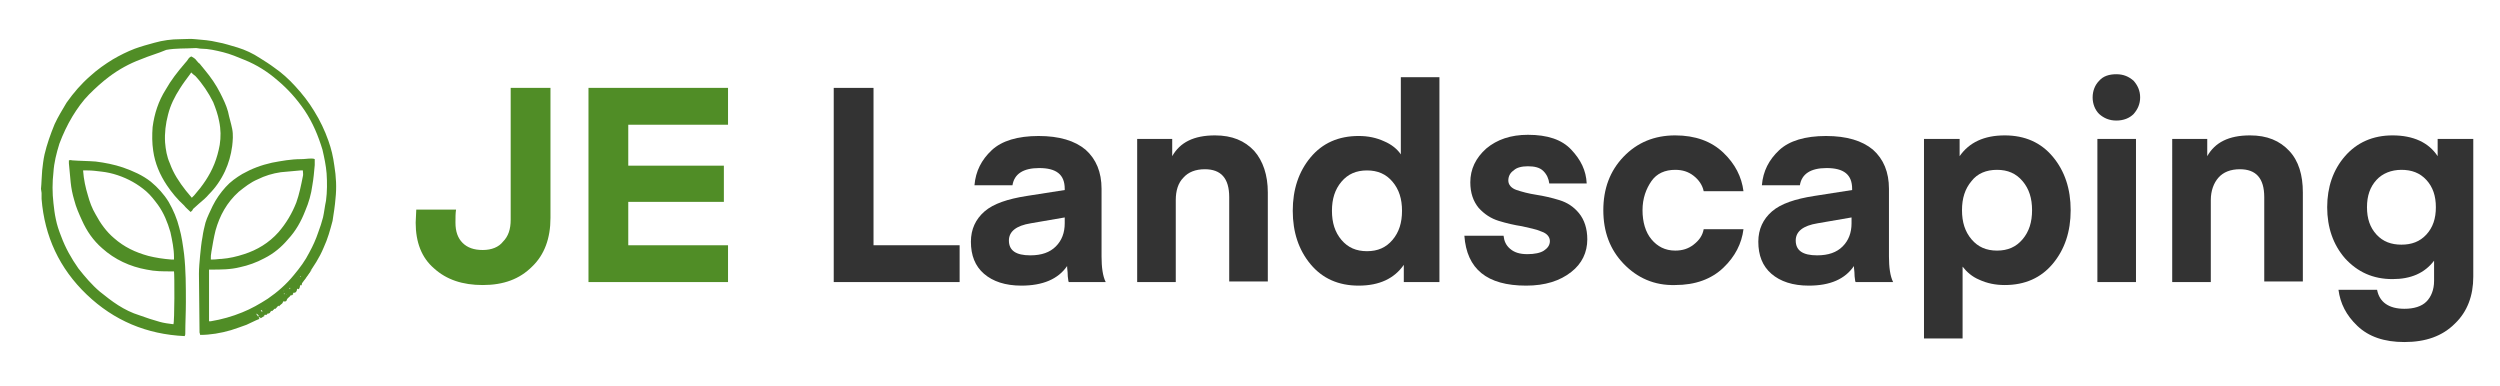
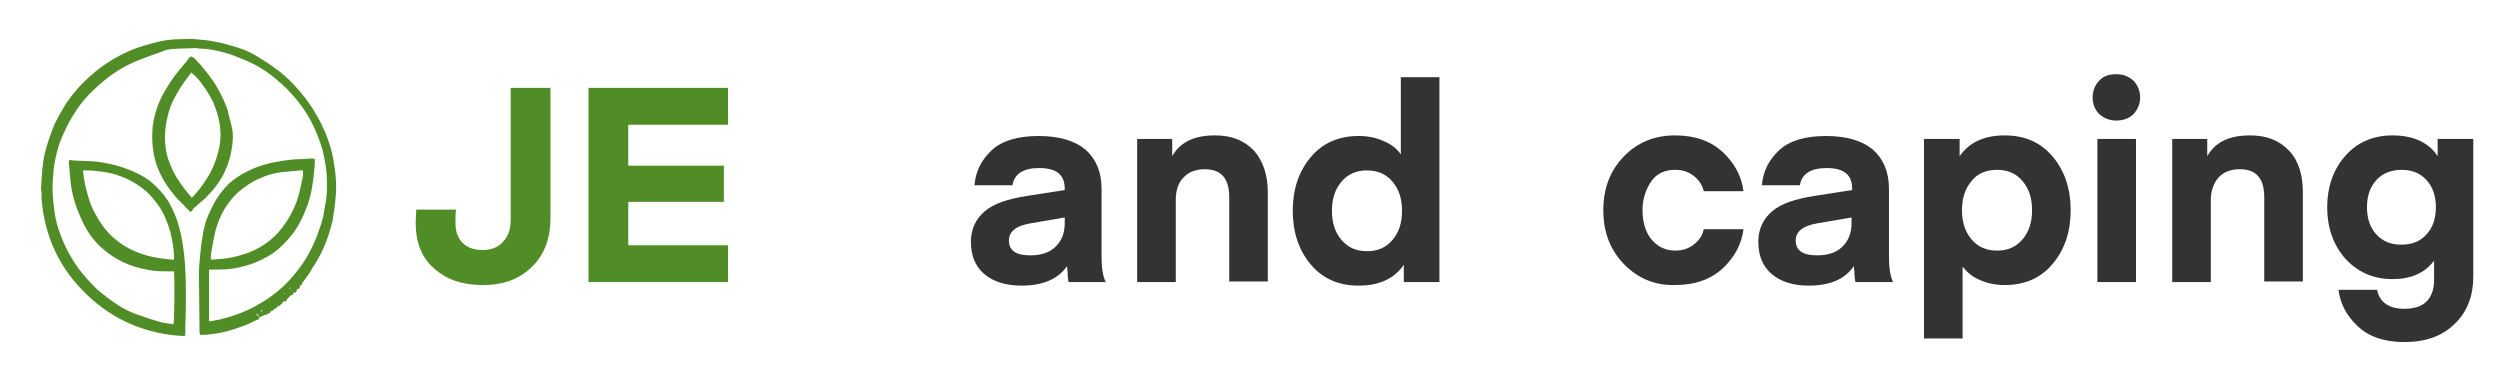
<svg xmlns="http://www.w3.org/2000/svg" version="1.1" id="Layer_1" x="0px" y="0px" viewBox="0 0 421 65" style="enable-background:new 0 0 421 65;" xml:space="preserve">
  <style type="text/css">
	.st0{fill:#508D26;}
	.st1{fill:#333333;}
</style>
  <g>
    <g>
      <g>
        <path class="st0" d="M50.7,47.4c0.2,0.2,0.2,0.5,0,0.7c-0.1-0.2-0.3-0.3-0.5-0.5c0.1,0.2,0.3,0.3,0.3,0.6c0,0.2-0.1,0.5-0.3,0.5     c-0.2-0.2-0.4-0.4-0.6-0.5c0.2,0.2,0.4,0.4,0.4,0.6c0,0.2-0.2,0.5-0.4,0.5c-0.2,0-0.3-0.3-0.4-0.5c-0.1-0.2-0.3-0.4-0.5-0.3     c0.2,0.4,0.4,0.7,0.7,1c-0.1,0.1-0.2,0.2-0.3,0.3c0-0.3-0.3-0.3-0.6-0.3c-0.3,0-0.6,0.1-0.7-0.2c-0.1-0.2,0.1-0.5,0.4-0.4     c-0.2-0.1-0.4,0-0.5,0.2c-0.1,0.2,0,0.4,0.2,0.5c0.2,0.1,0.4,0,0.5,0c0.2,0,0.4,0.1,0.4,0.2c0,0.2-0.3,0.3-0.4,0.5     c-0.1,0.1-0.1,0.3-0.2,0.4c-0.4,0.3-1.1-0.4-1.4-0.1c0.2,0.2,0.6-0.1,0.8,0.1c0.1,0.1,0,0.4-0.2,0.5c-0.1,0.1-0.3,0.2-0.4,0.4     c-0.2-0.3-0.6-0.6-1-0.7c0.2,0.1,0.5,0.3,0.6,0.5c0.1,0.3-0.1,0.6-0.3,0.6c-0.2-0.2-0.5-0.5-0.7-0.7c0.1,0.3,0.3,0.6,0.5,0.8     c-0.1,0.1-0.2,0.2-0.3,0.3c-0.1-0.2-0.3-0.4-0.5-0.5c-0.2-0.1-0.6,0-0.6,0.2c0.2-0.2,0.4-0.2,0.6,0c0.2,0.1,0.3,0.3,0.2,0.5     c-0.1,0.2-0.4,0.3-0.5,0.1c0.1,0.2-0.1,0.4-0.3,0.3c-0.2-0.1-0.3-0.3-0.4-0.4c-0.1-0.2-0.2-0.4-0.4-0.4c0.1,0.2,0.2,0.4,0.4,0.6     c-0.2,0.1-0.4,0.3-0.6,0.4c-0.2-0.2-0.4-0.3-0.6-0.4c0.2,0.3,0.4,0.6,0.6,0.9c-0.8,0.3-1.5,0.7-2.2,1c-0.8,0.3-1.7,0.6-2.6,0.9     c-1.7,0.5-3.5,0.8-5.2,0.8c0-0.2-0.1-0.3-0.1-0.4c0-3.3-0.1-6.6-0.1-9.9c0-1,0.1-2,0.2-3.1c0.1-1,0.2-2.1,0.4-3.1     c0.1-0.8,0.3-1.6,0.5-2.4c0.3-1,0.8-1.9,1.2-2.8c0.6-1.2,1.3-2.2,2.2-3.2c0.8-0.9,1.8-1.6,2.8-2.2c1.6-0.9,3.2-1.5,5-1.9     c1.6-0.3,3.2-0.6,4.9-0.6c0.6,0,1.1-0.1,1.7-0.1c0.2,0,0.4,0,0.6,0.1c0,0.4,0,0.7,0,1c-0.1,1.1-0.2,2.3-0.4,3.4     c-0.2,1.5-0.6,2.9-1.2,4.3c-0.7,1.8-1.6,3.4-2.9,4.8c-1.1,1.3-2.4,2.4-4,3.2c-1.3,0.7-2.7,1.2-4.1,1.5c-1.6,0.4-3.2,0.4-4.9,0.4     c-0.1,0-0.1,0-0.2,0c0,0-0.1,0-0.1,0c0,2.9,0,5.8,0,8.7c0.1,0,0.2,0,0.3,0c1.8-0.3,3.6-0.8,5.3-1.5c1.5-0.6,2.9-1.4,4.3-2.3     c1.6-1.1,3.1-2.4,4.4-4c1-1.2,1.9-2.4,2.6-3.8c0.6-1.1,1.1-2.2,1.5-3.4c0.3-0.8,0.6-1.7,0.8-2.5c0.2-0.9,0.3-1.9,0.5-2.8     c0.2-1.5,0.2-3.1,0.1-4.6c-0.1-1.3-0.4-2.7-0.7-4c-0.7-2.3-1.6-4.5-3-6.6c-1.3-1.9-2.8-3.6-4.6-5.1c-1.6-1.4-3.5-2.6-5.5-3.4     c-1.2-0.5-2.4-1-3.6-1.3c-1.2-0.3-2.5-0.6-3.7-0.6c-0.3,0-0.6-0.1-0.8-0.1c-0.1,0-0.2,0-0.3,0c-1.6,0.1-3.2,0-4.8,0.3     C26.6,9,25.1,9.4,23.7,10c-1.9,0.7-3.7,1.7-5.3,2.9c-1.2,0.9-2.3,1.9-3.4,3c-1.1,1.1-2,2.4-2.8,3.7c-0.9,1.5-1.6,3-2.2,4.6     c-0.5,1.6-0.9,3.2-1,4.8c-0.2,1.7-0.2,3.5,0,5.2c0.1,0.9,0.2,1.8,0.4,2.7c0.2,1,0.5,1.9,0.9,2.9c0.7,1.9,1.7,3.7,2.9,5.4     c1.1,1.4,2.3,2.8,3.6,3.9c1,0.8,2,1.6,3.1,2.3c1.1,0.7,2.3,1.3,3.6,1.7c1.1,0.4,2.3,0.8,3.4,1.1c0.7,0.2,1.5,0.3,2.3,0.4     c0.2-0.3,0.2-8.4,0.1-8.9c-0.1,0-0.3,0-0.5,0c-1.4,0-2.7,0-4.1-0.3c-2.8-0.5-5.4-1.7-7.5-3.6c-1.5-1.3-2.6-2.9-3.4-4.7     c-0.5-1.1-1-2.2-1.3-3.4c-0.3-1-0.5-2-0.6-3c-0.1-1.1-0.2-2.1-0.3-3.2c0-0.1,0-0.3,0-0.5c0.2,0,0.3-0.1,0.5,0     c1.3,0.1,2.7,0.1,4,0.2c1.6,0.2,3.1,0.5,4.6,1c1.7,0.6,3.3,1.3,4.7,2.4c1.2,1,2.2,2.1,3,3.4c0.8,1.4,1.4,2.8,1.8,4.4     c0.4,1.4,0.6,2.9,0.8,4.4c0.3,2.7,0.3,5.4,0.3,8.1c0,1.8-0.1,3.5-0.1,5.3c0,0.1,0,0.2-0.1,0.4c-6.4-0.3-11.9-2.6-16.5-7     c-4.6-4.4-7.1-9.8-7.6-16.1c0-0.3,0-0.6,0-1c0-0.2-0.1-0.5-0.1-0.7c0.1-1,0.1-2,0.2-3.1c0.1-0.9,0.2-1.8,0.4-2.7     c0.4-1.7,1-3.4,1.7-5.1c0.6-1.3,1.3-2.4,2-3.6c1.2-1.7,2.5-3.2,4-4.5c1.2-1.1,2.5-2,3.8-2.8c1.2-0.7,2.4-1.3,3.7-1.8     c1.1-0.4,2.2-0.7,3.3-1c1.4-0.4,2.9-0.6,4.3-0.6c0.9,0,1.8-0.1,2.6,0c1.2,0.1,2.5,0.2,3.7,0.5c1.2,0.2,2.3,0.6,3.4,0.9     c1.3,0.4,2.6,1,3.8,1.8c0.8,0.5,1.6,1,2.4,1.6c1.3,0.9,2.4,1.9,3.5,3.1c1.2,1.3,2.3,2.7,3.2,4.2c1,1.6,1.8,3.3,2.4,5     c0.5,1.4,0.8,2.7,1,4.2c0.3,1.8,0.4,3.7,0.2,5.5c-0.1,1.3-0.3,2.5-0.5,3.8c-0.4,1.5-0.8,3-1.5,4.5c-0.7,1.7-1.7,3.2-2.7,4.6     c-0.1,0.2-0.4,0.4-0.5,0.2c0.1,0.2,0.2,0.4,0,0.5c-0.3,0.2-0.5-0.6-0.8-0.5c0.2,0.2,0.3,0.4,0.4,0.6c0.1,0.2,0,0.5-0.2,0.6     C51,47.6,50.8,47.5,50.7,47.4z M29.3,43.7c0-0.2,0-0.3,0-0.4c0-1.4-0.3-2.8-0.6-4.2c-0.5-1.7-1.1-3.2-2.1-4.6     c-0.6-0.8-1.2-1.6-2-2.3c-1.4-1.2-3-2.1-4.8-2.7c-0.9-0.3-1.8-0.5-2.7-0.6c-0.8-0.1-1.6-0.2-2.4-0.2c-0.3,0-0.5,0-0.7,0     c0,0.1,0,0.1,0,0.1c0.1,1.4,0.4,2.8,0.8,4.1c0.3,1.1,0.7,2.2,1.3,3.2c0.8,1.5,1.8,2.9,3.1,4c1.7,1.5,3.6,2.4,5.8,3     c1.2,0.3,2.5,0.5,3.8,0.6C28.8,43.7,29,43.7,29.3,43.7z M35.5,43.7c0.1,0,0.2,0,0.4,0c0.5,0,0.9-0.1,1.4-0.1     c1.3-0.1,2.6-0.4,3.8-0.8c2.2-0.7,4.2-1.9,5.8-3.7c1.3-1.5,2.3-3.2,3-5c0.5-1.4,0.8-2.9,1.1-4.4c0.1-0.3,0-0.6,0-1     c-0.2,0-0.3,0-0.4,0c-1.1,0.1-2.2,0.2-3.3,0.3c-1.4,0.2-2.7,0.6-3.9,1.2c-1.2,0.5-2.2,1.3-3.2,2.1c-2,1.8-3.2,4-3.9,6.5     c-0.3,1.2-0.5,2.4-0.7,3.6C35.5,42.9,35.5,43.2,35.5,43.7z" />
        <path class="st0" d="M32.1,35.7c-0.4-0.4-0.8-0.7-1.1-1.1c-1.1-1-2.1-2.2-2.9-3.4c-1.2-1.8-2-3.7-2.3-5.8c-0.2-1.3-0.2-2.7-0.1-4     c0.3-2.3,1-4.4,2.2-6.3c0.9-1.6,2-3,3.2-4.4c0.3-0.3,0.5-0.6,0.7-0.9c0.1-0.1,0.2-0.2,0.4-0.3c0.4,0.2,0.7,0.4,0.9,0.7     c0.2,0.2,0.3,0.4,0.5,0.5c0.3,0.4,0.6,0.7,0.9,1.1c1,1.2,1.9,2.5,2.6,3.9c0.5,1,1,2,1.3,3.1c0.2,1,0.5,1.9,0.7,2.9     c0.2,1,0.1,2,0,2.9c-0.2,1.5-0.6,2.9-1.2,4.2c-0.7,1.5-1.6,2.8-2.7,3.9c-0.5,0.6-1.1,1.1-1.7,1.6c-0.3,0.3-0.7,0.6-1,0.9     C32.4,35.5,32.3,35.5,32.1,35.7z M32.2,12.2c-0.1,0.1-0.1,0.2-0.2,0.3c-0.6,0.8-1.2,1.6-1.7,2.4c-0.9,1.4-1.6,2.8-2,4.4     c-0.4,1.5-0.6,3.1-0.5,4.7c0.1,1.2,0.3,2.4,0.8,3.5c0.6,1.7,1.6,3.2,2.7,4.6c0.3,0.4,0.7,0.8,1,1.2c0.2-0.2,0.3-0.3,0.4-0.4     c1.4-1.6,2.6-3.3,3.4-5.3c0.4-1,0.7-2.1,0.9-3.2c0.2-1.3,0.2-2.6-0.1-4c-0.2-1.1-0.6-2.2-1-3.2c-0.8-1.6-1.8-3.1-3-4.4     C32.6,12.6,32.4,12.4,32.2,12.2z" />
-         <path class="st0" d="M44.3,52.9c0.1,0.1,0.1,0.2,0.3,0.3c-0.3,0.1-0.5,0.3-0.7,0.4c0,0,0-0.1-0.1-0.1     C43.7,53.2,44,53.1,44.3,52.9z" />
      </g>
      <g>
        <path class="st0" d="M43.6,52.2c0.3,0.2,0.7,0.4,0.8,0.8c-0.2,0-0.4,0-0.6,0c-0.2,0.1-0.3,0.2-0.5,0.2c-0.2,0-0.3-0.1-0.3-0.3     c0.2,0.1,0.4,0.3,0.5,0.6" />
      </g>
      <g>
        <path class="st0" d="M44.7,52.2c1.2-1.4,2.6-2.8,4-4c-0.6,0.8-1.1,1.6-1.7,2.3c0.5-0.6,1.1-1.2,1.7-1.7c-0.2,0.3-0.4,0.6-0.5,1     c0.4-0.3,0.7-0.6,1.1-0.9c-1.5,2.1-3.6,3.8-6,4.7c0.4-0.6,0.9-1.2,1.4-1.7c0.6-0.6,1.2-1.1,1.8-1.6c-0.4,0.8-0.9,1.5-1.6,2.1     c0.5-0.8,1.2-1.5,2-2.1c-0.1,0.6-0.4,1.1-0.8,1.5c0.1-0.3,0.2-0.7,0.4-1c0.2-0.3,0.5-0.5,0.9-0.5c-0.5,0.5-1.1,1-1.6,1.5     c-0.4,0.4-0.8,0.8-1.3,0.9C44.3,52.6,44.5,52.3,44.7,52.2c1.3-1.4,2.6-2.8,3.9-4.1c0.1,0.2,0.1,0.3,0.1,0.5" />
      </g>
      <g>
        <path class="st0" d="M48.9,48.5c-0.3,1-0.9,1.8-1.7,2.4c-0.2-0.2,0-0.5,0.1-0.7c0.2-0.2,0.4-0.3,0.6-0.4     C48.4,49.6,48.7,49.1,48.9,48.5c0.8-1.1,1.8-2.1,2.9-2.9c0.2-0.1,0.4-0.3,0.6-0.4c-0.1,0.2-0.2,0.4-0.3,0.6     c0.1-0.1,0.2-0.3,0.4-0.4c-1.3,1.9-2.6,3.8-4.5,5.1c-0.1-0.2,0-0.5,0.1-0.7c0.5-1,1.2-1.9,2-2.6c-0.1,0.4-0.3,0.8-0.6,1.2     c0.6-0.7,1.1-1.4,1.6-2.2c-0.3,1-1,1.9-1.9,2.5" />
      </g>
      <g>
        <path class="st0" d="M51.3,46.8" />
      </g>
      <g>
        <path class="st0" d="M44.7,52.5" />
      </g>
    </g>
  </g>
  <g>
    <path class="st0" d="M86,37V14.8h6.7v21.9c0,3.4-1,6.2-3.1,8.2c-2.1,2.1-4.8,3.1-8.3,3.1c-3.4,0-6.1-0.9-8.2-2.8   C71,43.4,70,40.8,70,37.5l0.1-2.2h6.7c-0.1,0.6-0.1,1.3-0.1,2.2c0,1.5,0.4,2.6,1.2,3.4c0.8,0.8,1.9,1.2,3.4,1.2   c1.5,0,2.7-0.5,3.4-1.4C85.6,39.8,86,38.6,86,37z" />
    <path class="st0" d="M122.6,41.3v6.2H99.1V14.8h23.5V21h-16.8v6.9h16.1V34h-16.1v7.3H122.6z" />
-     <path class="st1" d="M161.6,41.3v6.2h-21.2V14.8h6.7v26.5H161.6z" />
    <path class="st1" d="M172,48.1c-2.7,0-4.8-0.7-6.3-2s-2.2-3.1-2.2-5.4c0-2.1,0.8-3.8,2.3-5.1c1.5-1.3,3.9-2.1,7.1-2.6l6.4-1v-0.2   c0-2.4-1.4-3.5-4.3-3.5c-2.7,0-4.2,1-4.5,2.9h-6.4c0.2-2.4,1.2-4.3,2.9-5.9s4.4-2.4,7.9-2.4c3.5,0,6.1,0.8,7.9,2.3   c1.8,1.6,2.7,3.8,2.7,6.6v11.4c0,1.8,0.2,3.3,0.7,4.3H180c0,0-0.1-0.1-0.1-0.3c0-0.2-0.1-0.5-0.1-1s-0.1-0.9-0.1-1.4   C178.2,47,175.6,48.1,172,48.1z M179.4,36.6l-5.8,1c-2.5,0.4-3.7,1.4-3.7,2.9c0,1.7,1.2,2.5,3.6,2.5c1.9,0,3.3-0.5,4.3-1.5   c1-1,1.5-2.3,1.5-3.9V36.6z" />
    <path class="st1" d="M197.4,23.4v2.9c1.3-2.3,3.6-3.5,7.2-3.5c2.9,0,5,0.9,6.6,2.6c1.5,1.7,2.3,4.1,2.3,7v15H207V33.2   c0-3.2-1.4-4.7-4.1-4.7c-1.6,0-2.8,0.5-3.6,1.4c-0.9,0.9-1.3,2.2-1.3,3.8v13.8h-6.5V23.4H197.4z" />
    <path class="st1" d="M235.9,26V13h6.5v34.5h-6v-2.9c-1.6,2.3-4.1,3.5-7.6,3.5c-3.4,0-6.1-1.2-8.1-3.6c-2-2.4-3-5.4-3-9   c0-3.6,1-6.6,3-9c2-2.4,4.7-3.6,8.1-3.6c1.6,0,3,0.3,4.3,0.9C234.3,24.3,235.3,25.1,235.9,26z M234.5,40.4c1.1-1.3,1.6-2.9,1.6-4.9   s-0.5-3.6-1.6-4.9c-1.1-1.3-2.5-1.9-4.3-1.9c-1.8,0-3.2,0.6-4.3,1.9c-1.1,1.3-1.6,2.9-1.6,4.9s0.5,3.6,1.6,4.9   c1.1,1.3,2.5,1.9,4.3,1.9C232,42.3,233.4,41.7,234.5,40.4z" />
-     <path class="st1" d="M257,48.1c-6.6,0-10-2.8-10.4-8.4h6.6c0.1,0.9,0.4,1.6,1.1,2.2s1.6,0.9,2.9,0.9c1.2,0,2.2-0.2,2.8-0.6   c0.6-0.4,1-0.9,1-1.6c0-0.7-0.5-1.3-1.4-1.6c-0.9-0.4-2-0.6-3.3-0.9c-1.3-0.2-2.6-0.5-3.9-0.9s-2.4-1.1-3.4-2.2   c-0.9-1.1-1.4-2.5-1.4-4.3c0-2.2,0.9-4.1,2.7-5.7c1.8-1.5,4.1-2.3,7-2.3c3.3,0,5.7,0.8,7.3,2.5s2.5,3.5,2.6,5.7h-6.3   c-0.1-0.8-0.4-1.5-1-2.1c-0.6-0.6-1.5-0.8-2.6-0.8c-1,0-1.9,0.2-2.4,0.7c-0.6,0.4-0.9,1-0.9,1.7c0,0.7,0.5,1.3,1.4,1.6   c0.9,0.3,2,0.6,3.3,0.8c1.3,0.2,2.6,0.5,3.9,0.9c1.3,0.4,2.4,1.1,3.3,2.2c0.9,1.1,1.4,2.6,1.4,4.4c0,2.2-0.9,4.1-2.7,5.5   C262.7,47.3,260.2,48.1,257,48.1z" />
    <path class="st1" d="M273.4,44.4c-2.3-2.4-3.4-5.4-3.4-9s1.1-6.6,3.4-9c2.3-2.4,5.2-3.6,8.7-3.6c3.4,0,6.1,1,8.1,2.9   c2,1.9,3.1,4.1,3.4,6.5h-6.7c-0.2-1-0.8-1.9-1.7-2.6c-0.9-0.7-1.9-1-3.1-1c-1.7,0-3.1,0.6-4,1.9s-1.5,2.9-1.5,4.9s0.5,3.7,1.5,4.9   c1,1.2,2.3,1.9,4,1.9c1.2,0,2.2-0.3,3.1-1c0.9-0.7,1.5-1.5,1.7-2.6h6.7c-0.3,2.4-1.4,4.6-3.4,6.5c-2,1.9-4.7,2.9-8.1,2.9   C278.6,48.1,275.7,46.8,273.4,44.4z" />
    <path class="st1" d="M304.6,48.1c-2.7,0-4.8-0.7-6.3-2s-2.2-3.1-2.2-5.4c0-2.1,0.8-3.8,2.3-5.1c1.5-1.3,3.9-2.1,7.1-2.6l6.4-1v-0.2   c0-2.4-1.4-3.5-4.3-3.5c-2.7,0-4.2,1-4.5,2.9h-6.4c0.2-2.4,1.2-4.3,2.9-5.9s4.4-2.4,7.9-2.4c3.5,0,6.1,0.8,7.9,2.3   c1.8,1.6,2.7,3.8,2.7,6.6v11.4c0,1.8,0.2,3.3,0.7,4.3h-6.3c0,0-0.1-0.1-0.1-0.3c0-0.2-0.1-0.5-0.1-1s-0.1-0.9-0.1-1.4   C310.7,47,308.2,48.1,304.6,48.1z M311.9,36.6l-5.8,1c-2.5,0.4-3.7,1.4-3.7,2.9c0,1.7,1.2,2.5,3.6,2.5c1.9,0,3.3-0.5,4.3-1.5   c1-1,1.5-2.3,1.5-3.9V36.6z" />
    <path class="st1" d="M330.5,44.9v12.1H324V23.4h6v2.9c1.6-2.3,4.1-3.5,7.6-3.5c3.4,0,6.1,1.2,8.1,3.6c2,2.4,3,5.4,3,9   c0,3.6-1,6.6-3,9c-2,2.4-4.7,3.6-8.1,3.6c-1.6,0-3-0.3-4.3-0.9C332.1,46.6,331.2,45.8,330.5,44.9z M332,30.5   c-1.1,1.3-1.6,2.9-1.6,4.9s0.5,3.6,1.6,4.9s2.5,1.9,4.3,1.9c1.8,0,3.2-0.6,4.3-1.9c1.1-1.3,1.6-2.9,1.6-4.9s-0.5-3.6-1.6-4.9   c-1.1-1.3-2.5-1.9-4.3-1.9C334.5,28.6,333,29.2,332,30.5z" />
    <path class="st1" d="M359.3,19.2c-0.7,0.7-1.7,1.1-2.9,1.1c-1.2,0-2.1-0.4-2.9-1.1c-0.7-0.7-1.1-1.7-1.1-2.8s0.4-2.1,1.1-2.8   c0.7-0.8,1.7-1.1,2.9-1.1c1.2,0,2.1,0.4,2.9,1.1c0.7,0.8,1.1,1.7,1.1,2.8S360,18.4,359.3,19.2z M353.2,47.5V23.4h6.5v24.1H353.2z" />
    <path class="st1" d="M371.7,23.4v2.9c1.3-2.3,3.6-3.5,7.2-3.5c2.9,0,5,0.9,6.6,2.6s2.3,4.1,2.3,7v15h-6.5V33.2   c0-3.2-1.4-4.7-4.1-4.7c-1.6,0-2.8,0.5-3.6,1.4s-1.3,2.2-1.3,3.8v13.8h-6.5V23.4H371.7z" />
    <path class="st1" d="M410.5,26.3v-2.9h6v23.2c0,3.2-1,5.9-3.1,7.9c-2.1,2.1-4.9,3.1-8.5,3.1c-3.4,0-6-0.9-7.9-2.7   c-1.9-1.8-2.9-3.8-3.2-6.1h6.5c0.4,2.1,2,3.2,4.6,3.2c1.6,0,2.9-0.4,3.7-1.2s1.3-2,1.3-3.5v-3.4c-1.6,2.1-3.9,3.1-7,3.1   c-3.3,0-5.9-1.2-8-3.5c-2-2.3-3-5.2-3-8.6s1-6.3,3-8.6c2-2.3,4.7-3.5,8-3.5C406.4,22.8,409,24,410.5,26.3z M408.6,39.5   c1.1-1.2,1.6-2.7,1.6-4.6s-0.5-3.4-1.6-4.6c-1.1-1.2-2.5-1.7-4.2-1.7s-3.2,0.6-4.2,1.7c-1.1,1.2-1.6,2.7-1.6,4.6s0.5,3.4,1.6,4.6   c1.1,1.2,2.5,1.7,4.2,1.7S407.5,40.7,408.6,39.5z" />
  </g>
</svg>